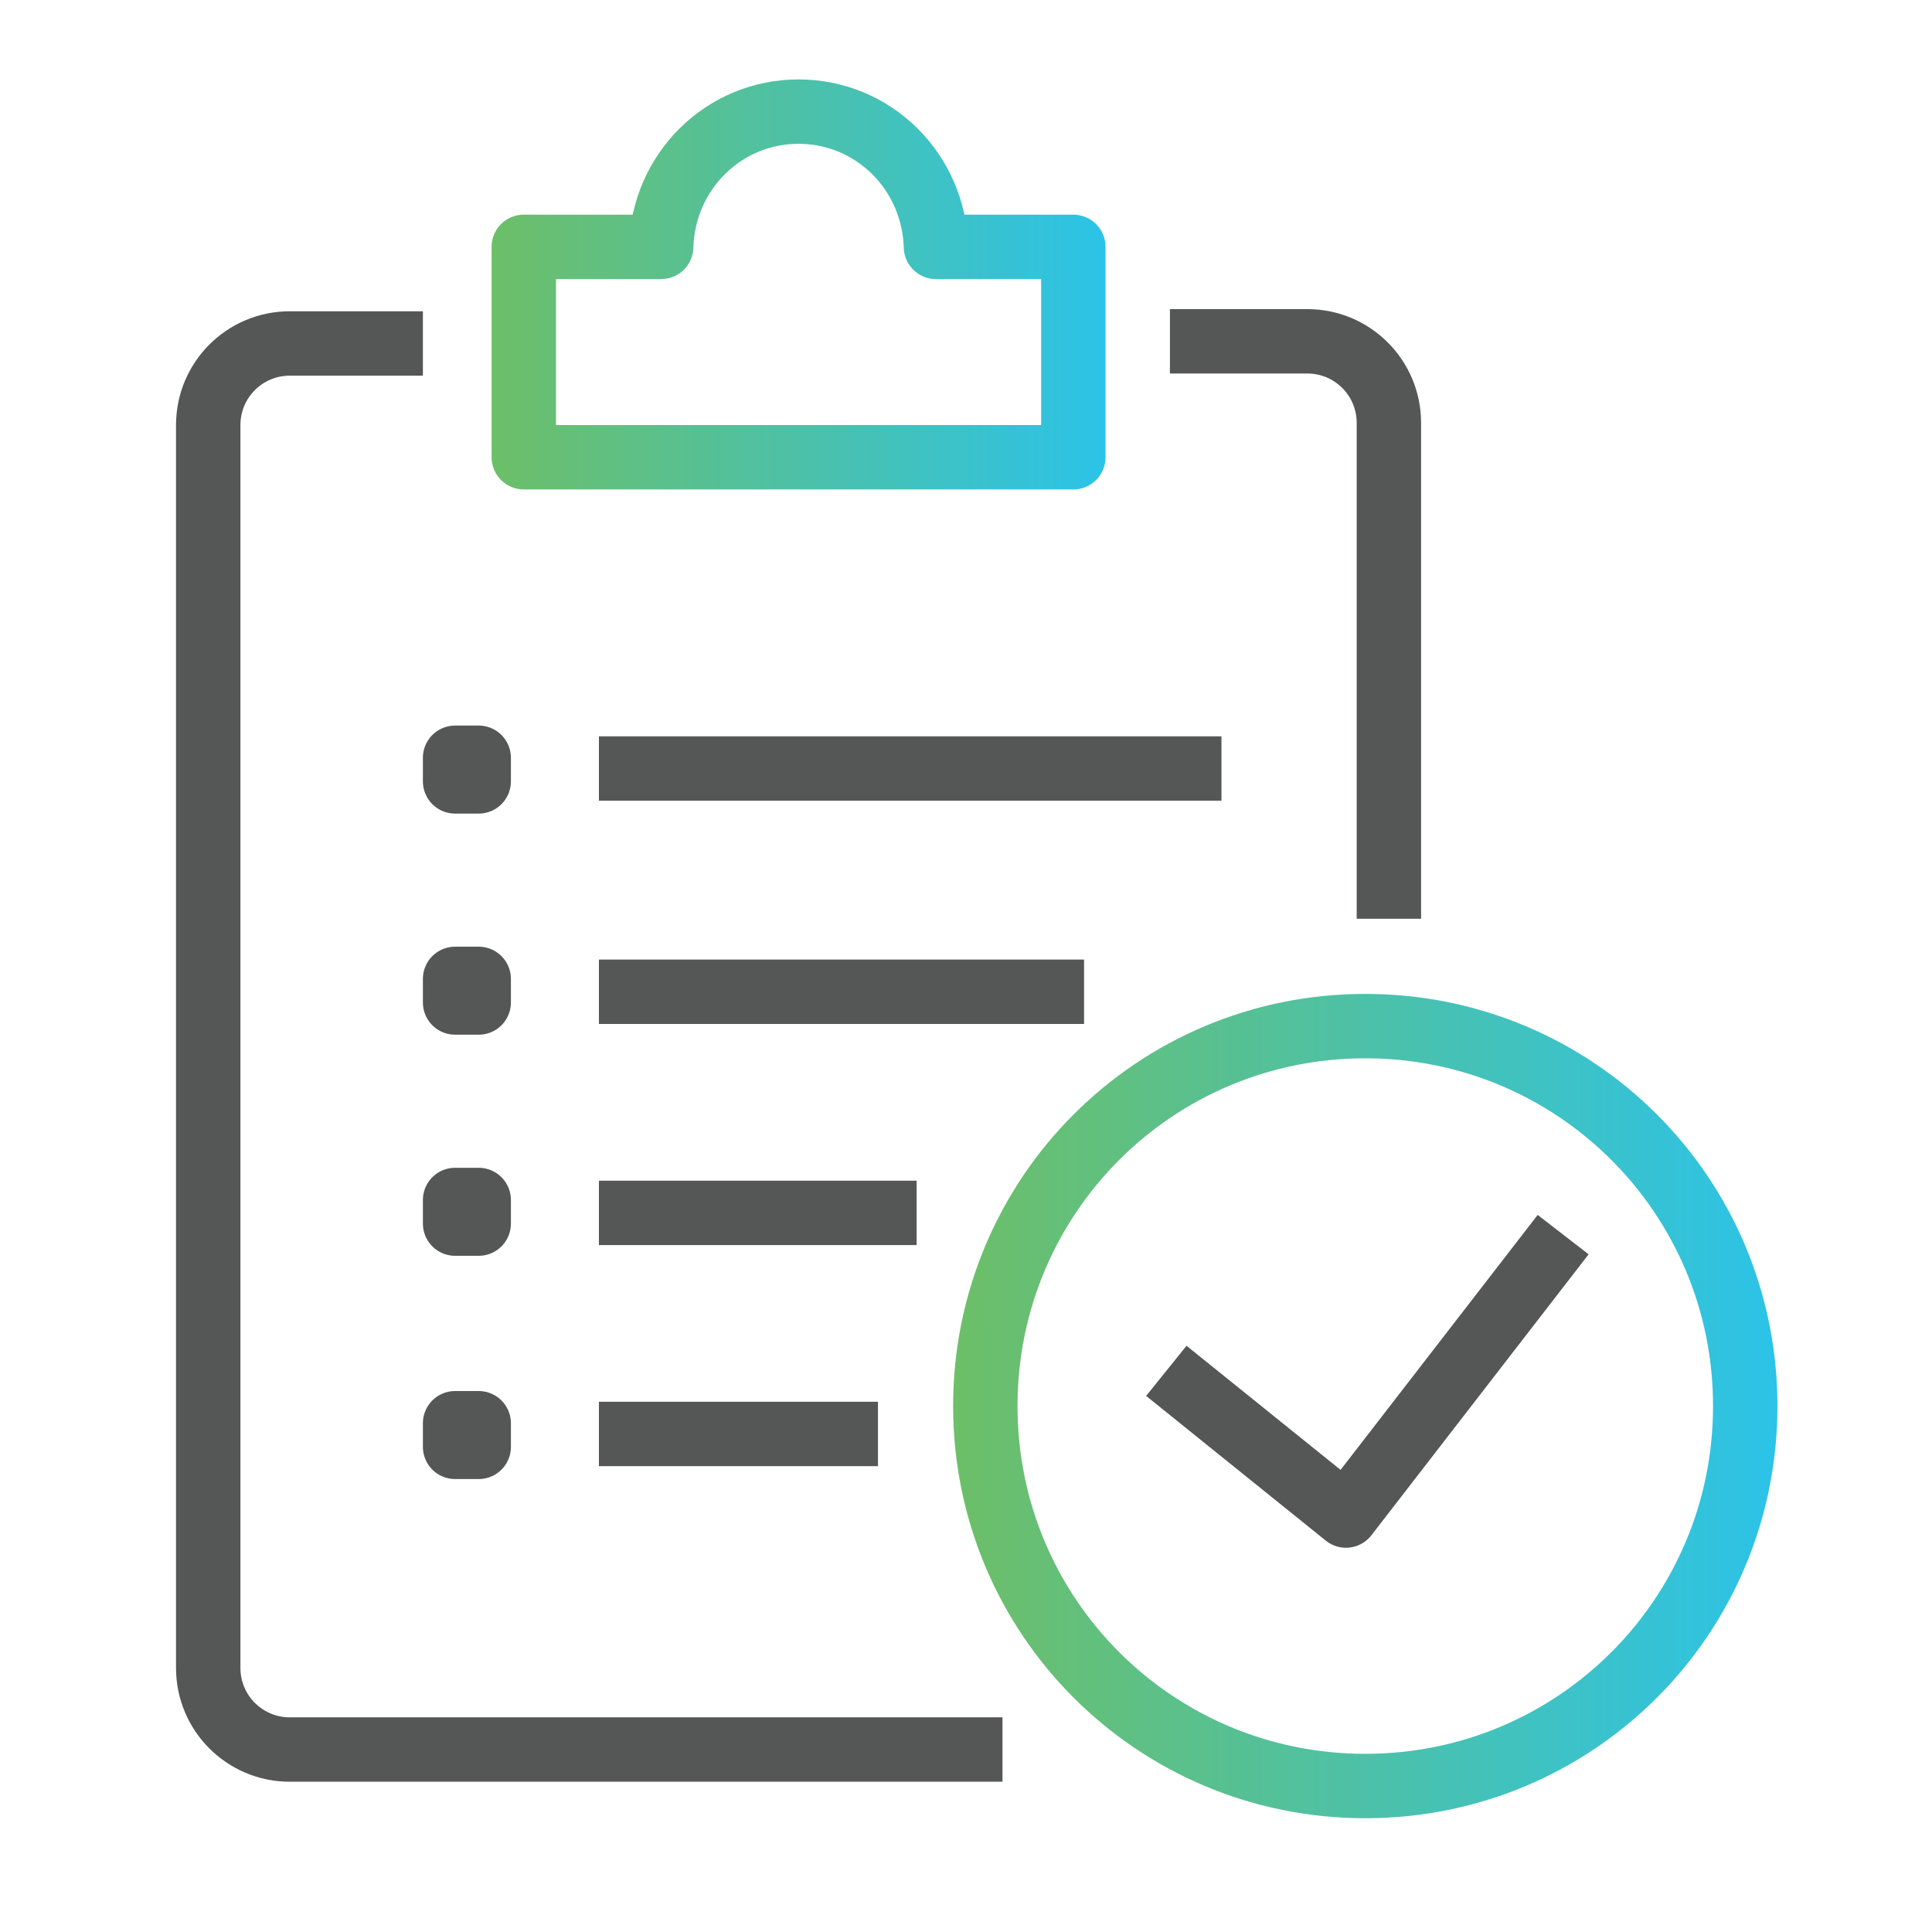
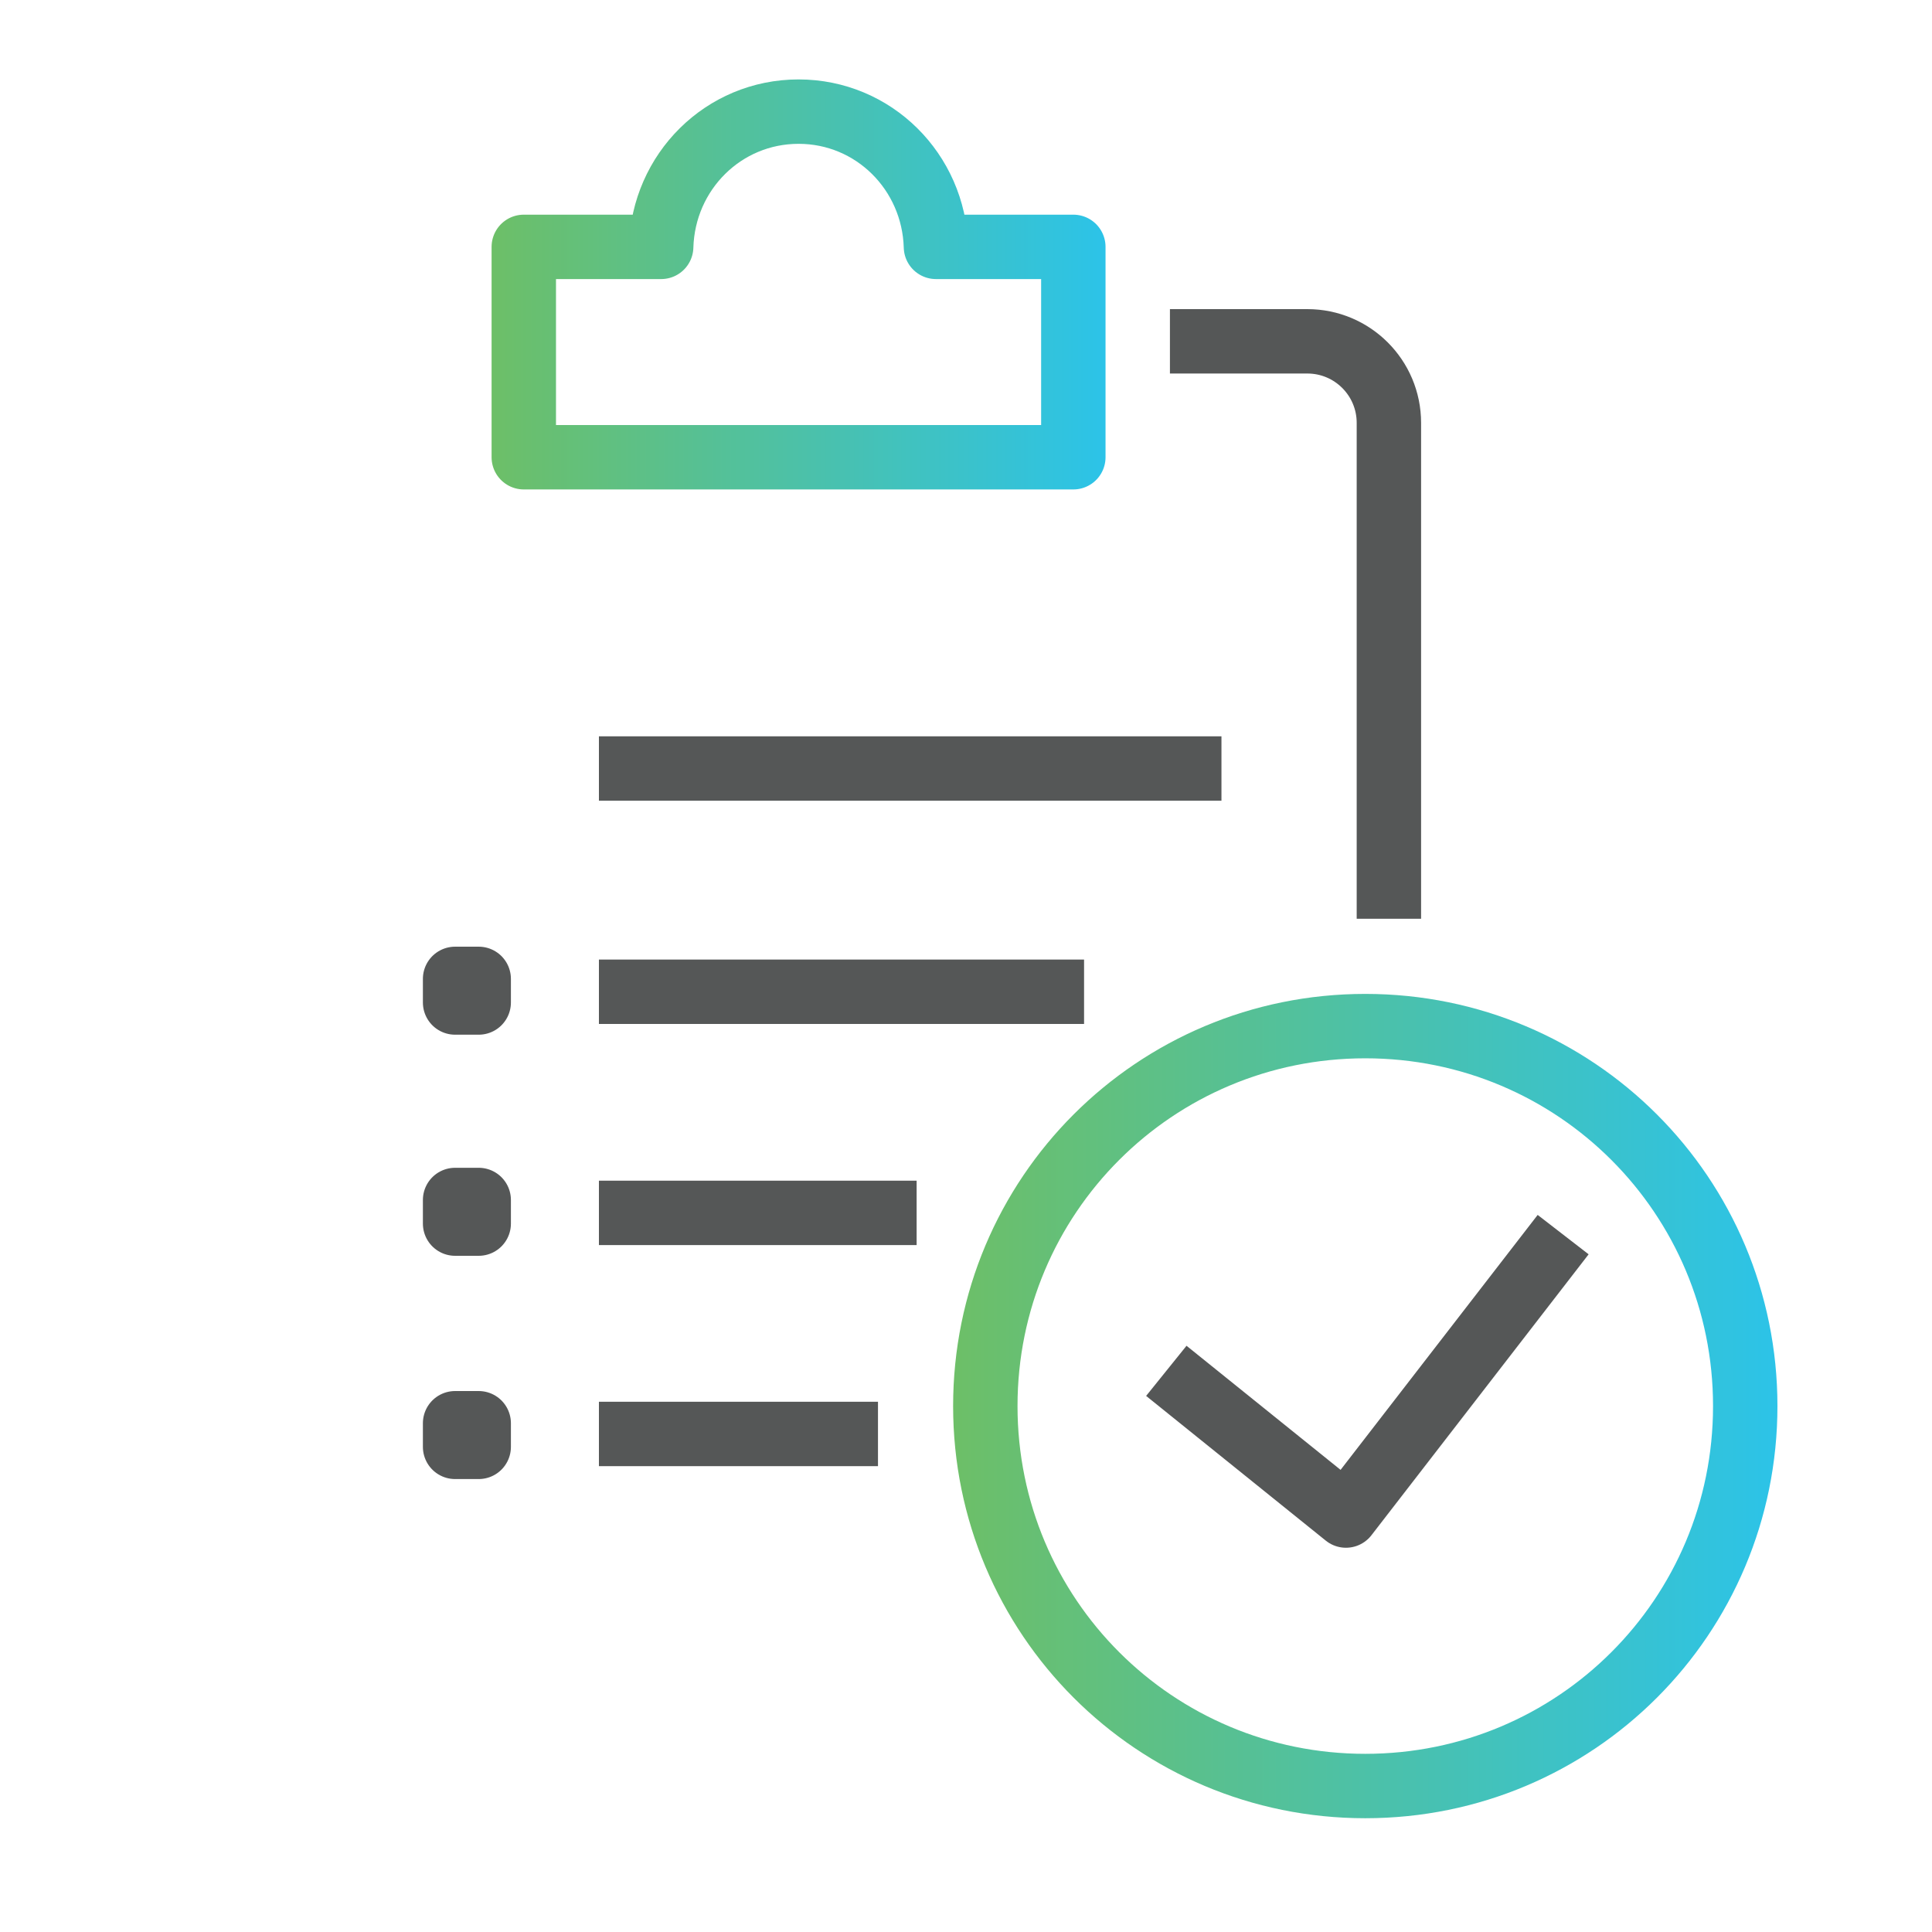
<svg xmlns="http://www.w3.org/2000/svg" id="Layer_1" x="0px" y="0px" width="90px" height="90px" viewBox="0 0 90 90" style="enable-background:new 0 0 90 90;" xml:space="preserve">
-   <path style="fill:none;stroke:#555757;stroke-width:3;stroke-linecap:square;stroke-linejoin:round;" d="M45.2,81.5H13.5  c-2.1,0-3.8-1.7-3.8-3.8V19.8c0-2.1,1.7-3.8,3.8-3.8h4.7" />
  <path style="fill:none;stroke:#555757;stroke-width:3;stroke-linecap:square;stroke-linejoin:round;" d="M56,15.9h4.9  c2.1,0,3.8,1.7,3.8,3.8v21.6" />
  <linearGradient id="SVGID_1_" gradientUnits="userSpaceOnUse" x1="44.358" y1="65.481" x2="82.801" y2="65.481">
    <stop offset="0" style="stop-color:#6DBF67" />
    <stop offset="1" style="stop-color:#2CC3E8" />
  </linearGradient>
  <path style="fill:none;stroke:url(#SVGID_1_);stroke-width:3;stroke-linecap:round;stroke-linejoin:round;" d="M81.3,65.5  c0,9.8-7.9,17.7-17.7,17.7c-9.8,0-17.7-7.9-17.7-17.7c0-9.8,7.9-17.7,17.7-17.7C73.4,47.8,81.3,55.7,81.3,65.5z" />
  <polyline style="fill:none;stroke:#555757;stroke-width:3;stroke-linecap:square;stroke-linejoin:round;" points="55.5,64.8   62.7,70.6 71.9,58.7 " />
  <linearGradient id="SVGID_00000170974726047211588020000008707420170363411342_" gradientUnits="userSpaceOnUse" x1="22.831" y1="13.243" x2="51.451" y2="13.243">
    <stop offset="0" style="stop-color:#6DBF67" />
    <stop offset="1" style="stop-color:#2CC3E8" />
  </linearGradient>
  <path style="fill:none;stroke:url(#SVGID_00000170974726047211588020000008707420170363411342_);stroke-width:3;stroke-linecap:round;stroke-linejoin:round;" d="  M50,11.5h-6.4c-0.1-3.5-2.9-6.3-6.4-6.3c-3.5,0-6.3,2.8-6.4,6.3h-6.4v9.8H50V11.5z" />
-   <rect x="21.2" y="35.3" style="fill:none;stroke:#555757;stroke-width:3;stroke-linecap:square;stroke-linejoin:round;" width="1.1" height="1.1" />
  <line style="fill:none;stroke:#555757;stroke-width:3;stroke-linecap:square;stroke-linejoin:round;" x1="29.4" y1="35.8" x2="55.4" y2="35.8" />
  <rect x="21.2" y="45.6" style="fill:none;stroke:#555757;stroke-width:3;stroke-linecap:square;stroke-linejoin:round;" width="1.1" height="1.1" />
  <line style="fill:none;stroke:#555757;stroke-width:3;stroke-linecap:square;stroke-linejoin:round;" x1="29.4" y1="46.2" x2="49" y2="46.2" />
  <rect x="21.2" y="55.9" style="fill:none;stroke:#555757;stroke-width:3;stroke-linecap:square;stroke-linejoin:round;" width="1.1" height="1.1" />
  <line style="fill:none;stroke:#555757;stroke-width:3;stroke-linecap:square;stroke-linejoin:round;" x1="29.4" y1="56.5" x2="41.2" y2="56.5" />
  <rect x="21.2" y="66.3" style="fill:none;stroke:#555757;stroke-width:3;stroke-linecap:square;stroke-linejoin:round;" width="1.1" height="1.1" />
  <line style="fill:none;stroke:#555757;stroke-width:3;stroke-linecap:square;stroke-linejoin:round;" x1="29.4" y1="66.8" x2="39.4" y2="66.8" />
</svg>